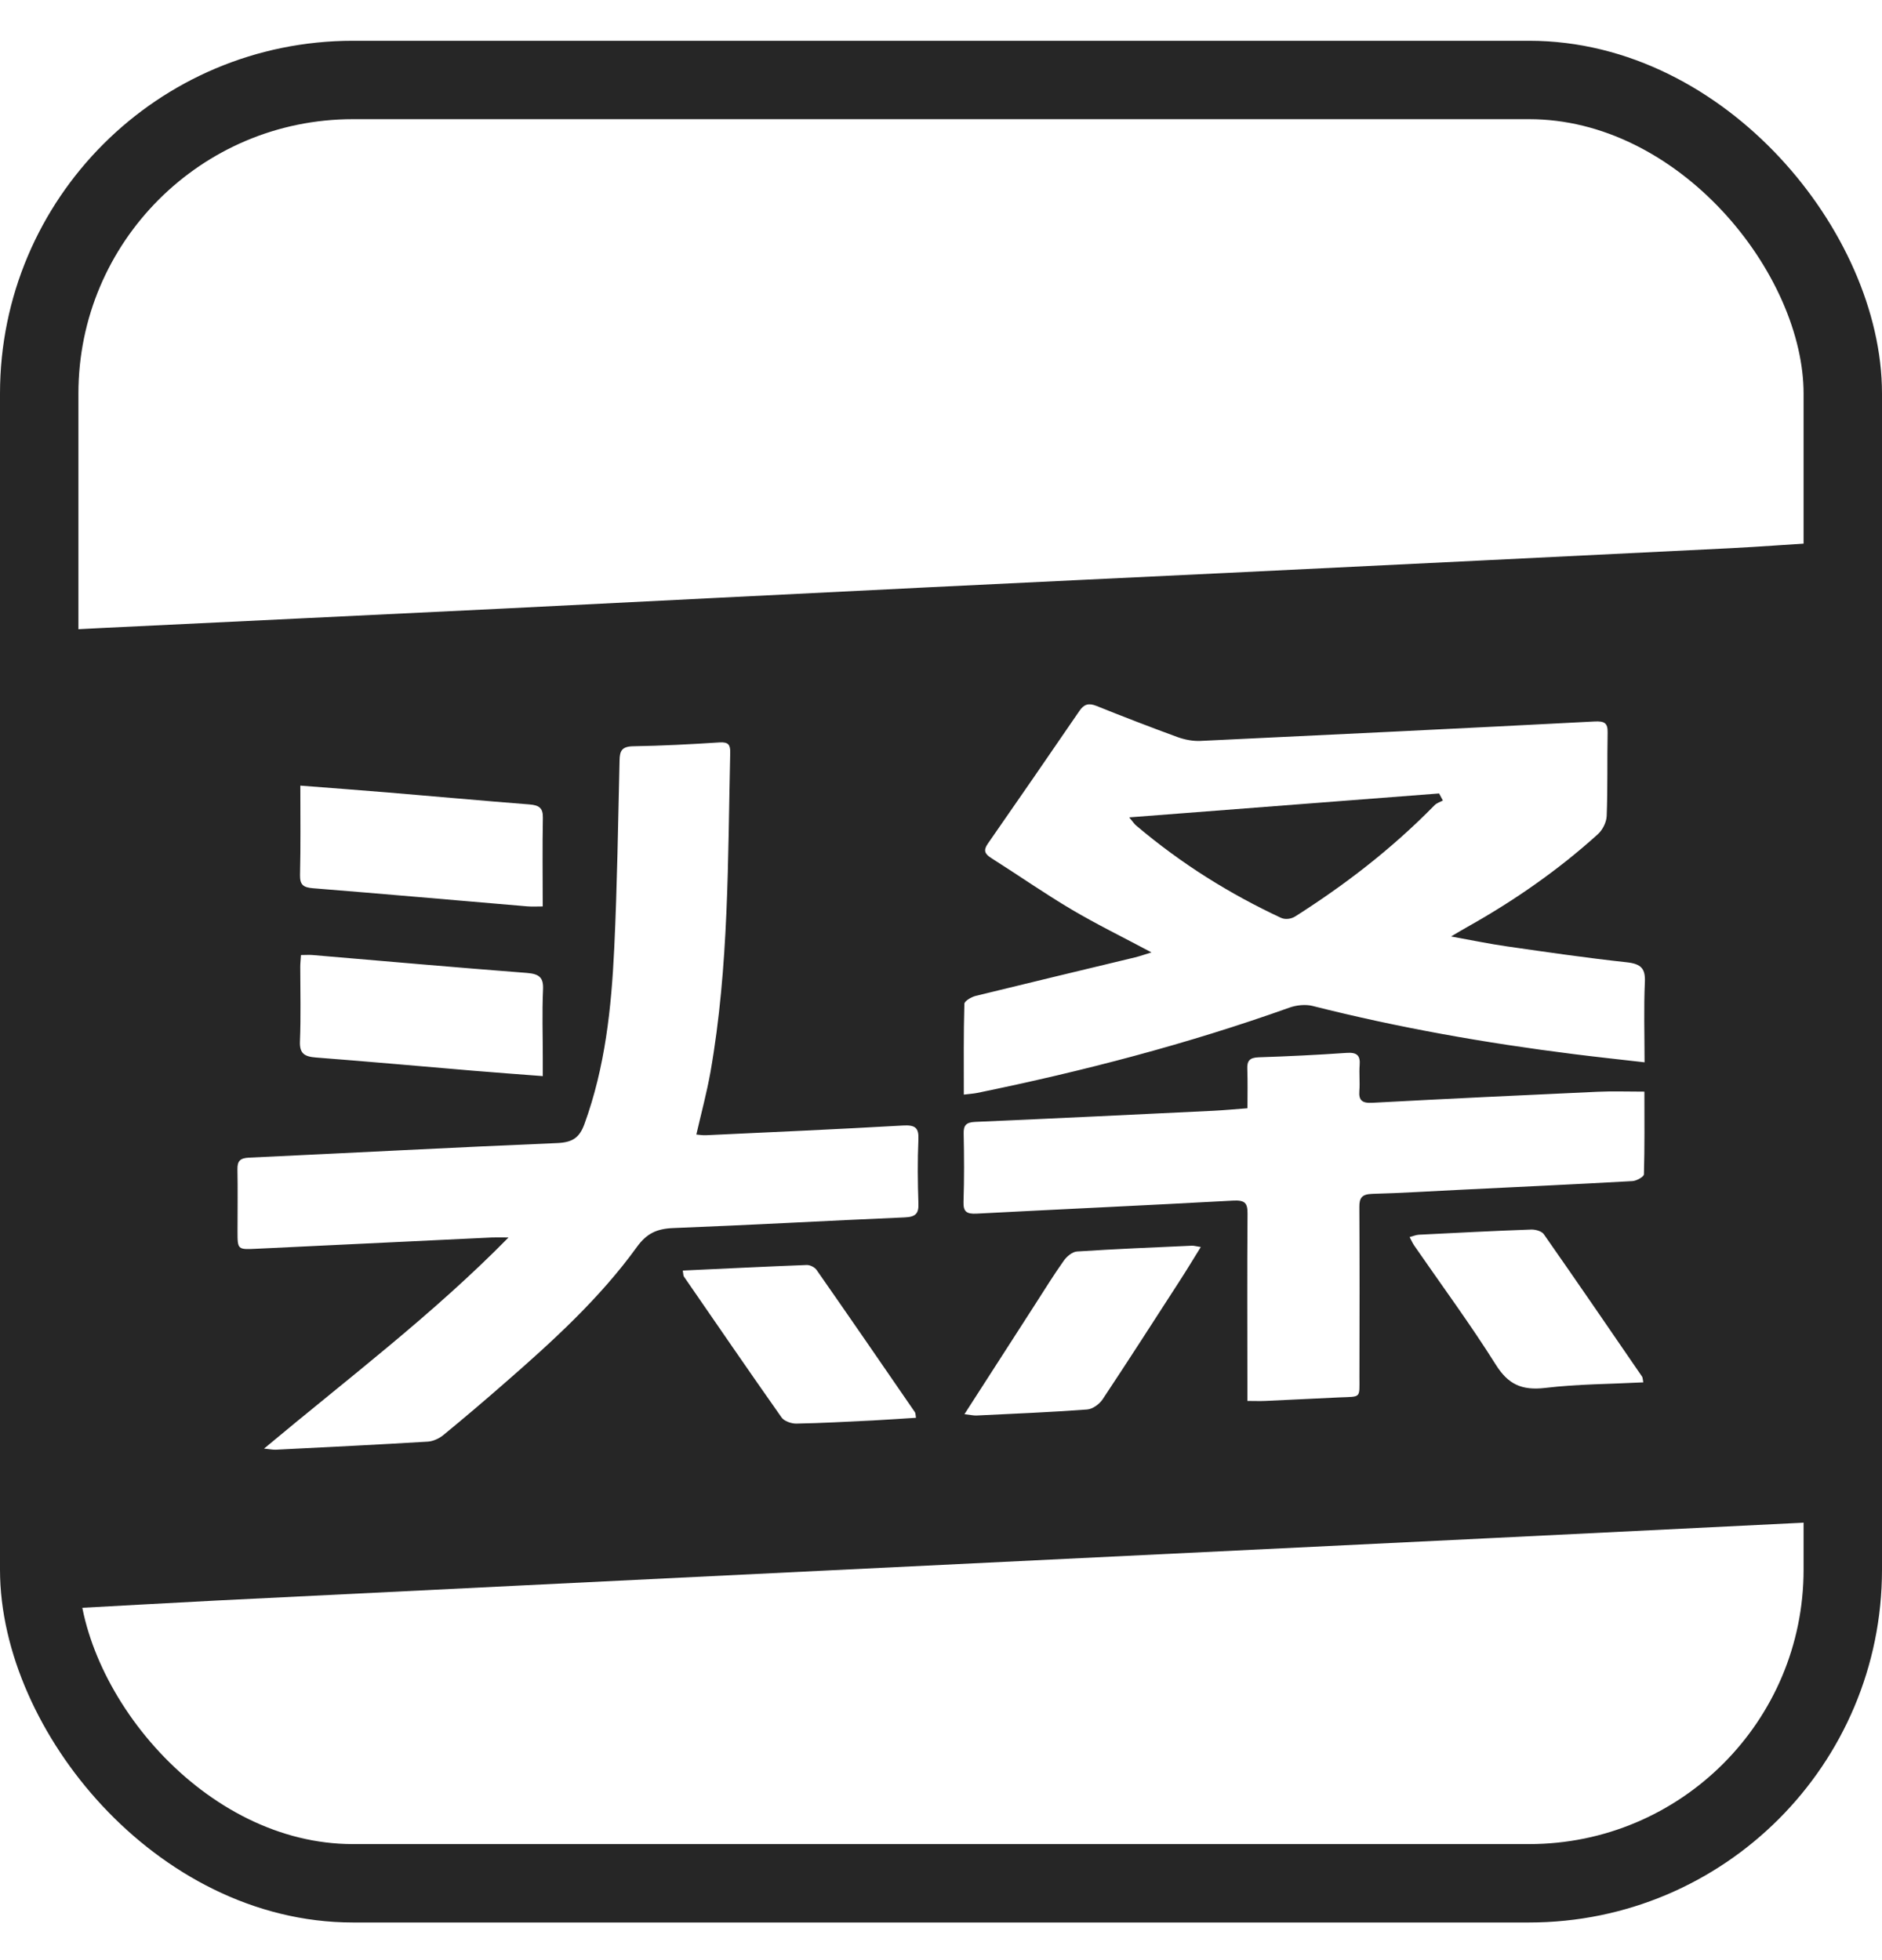
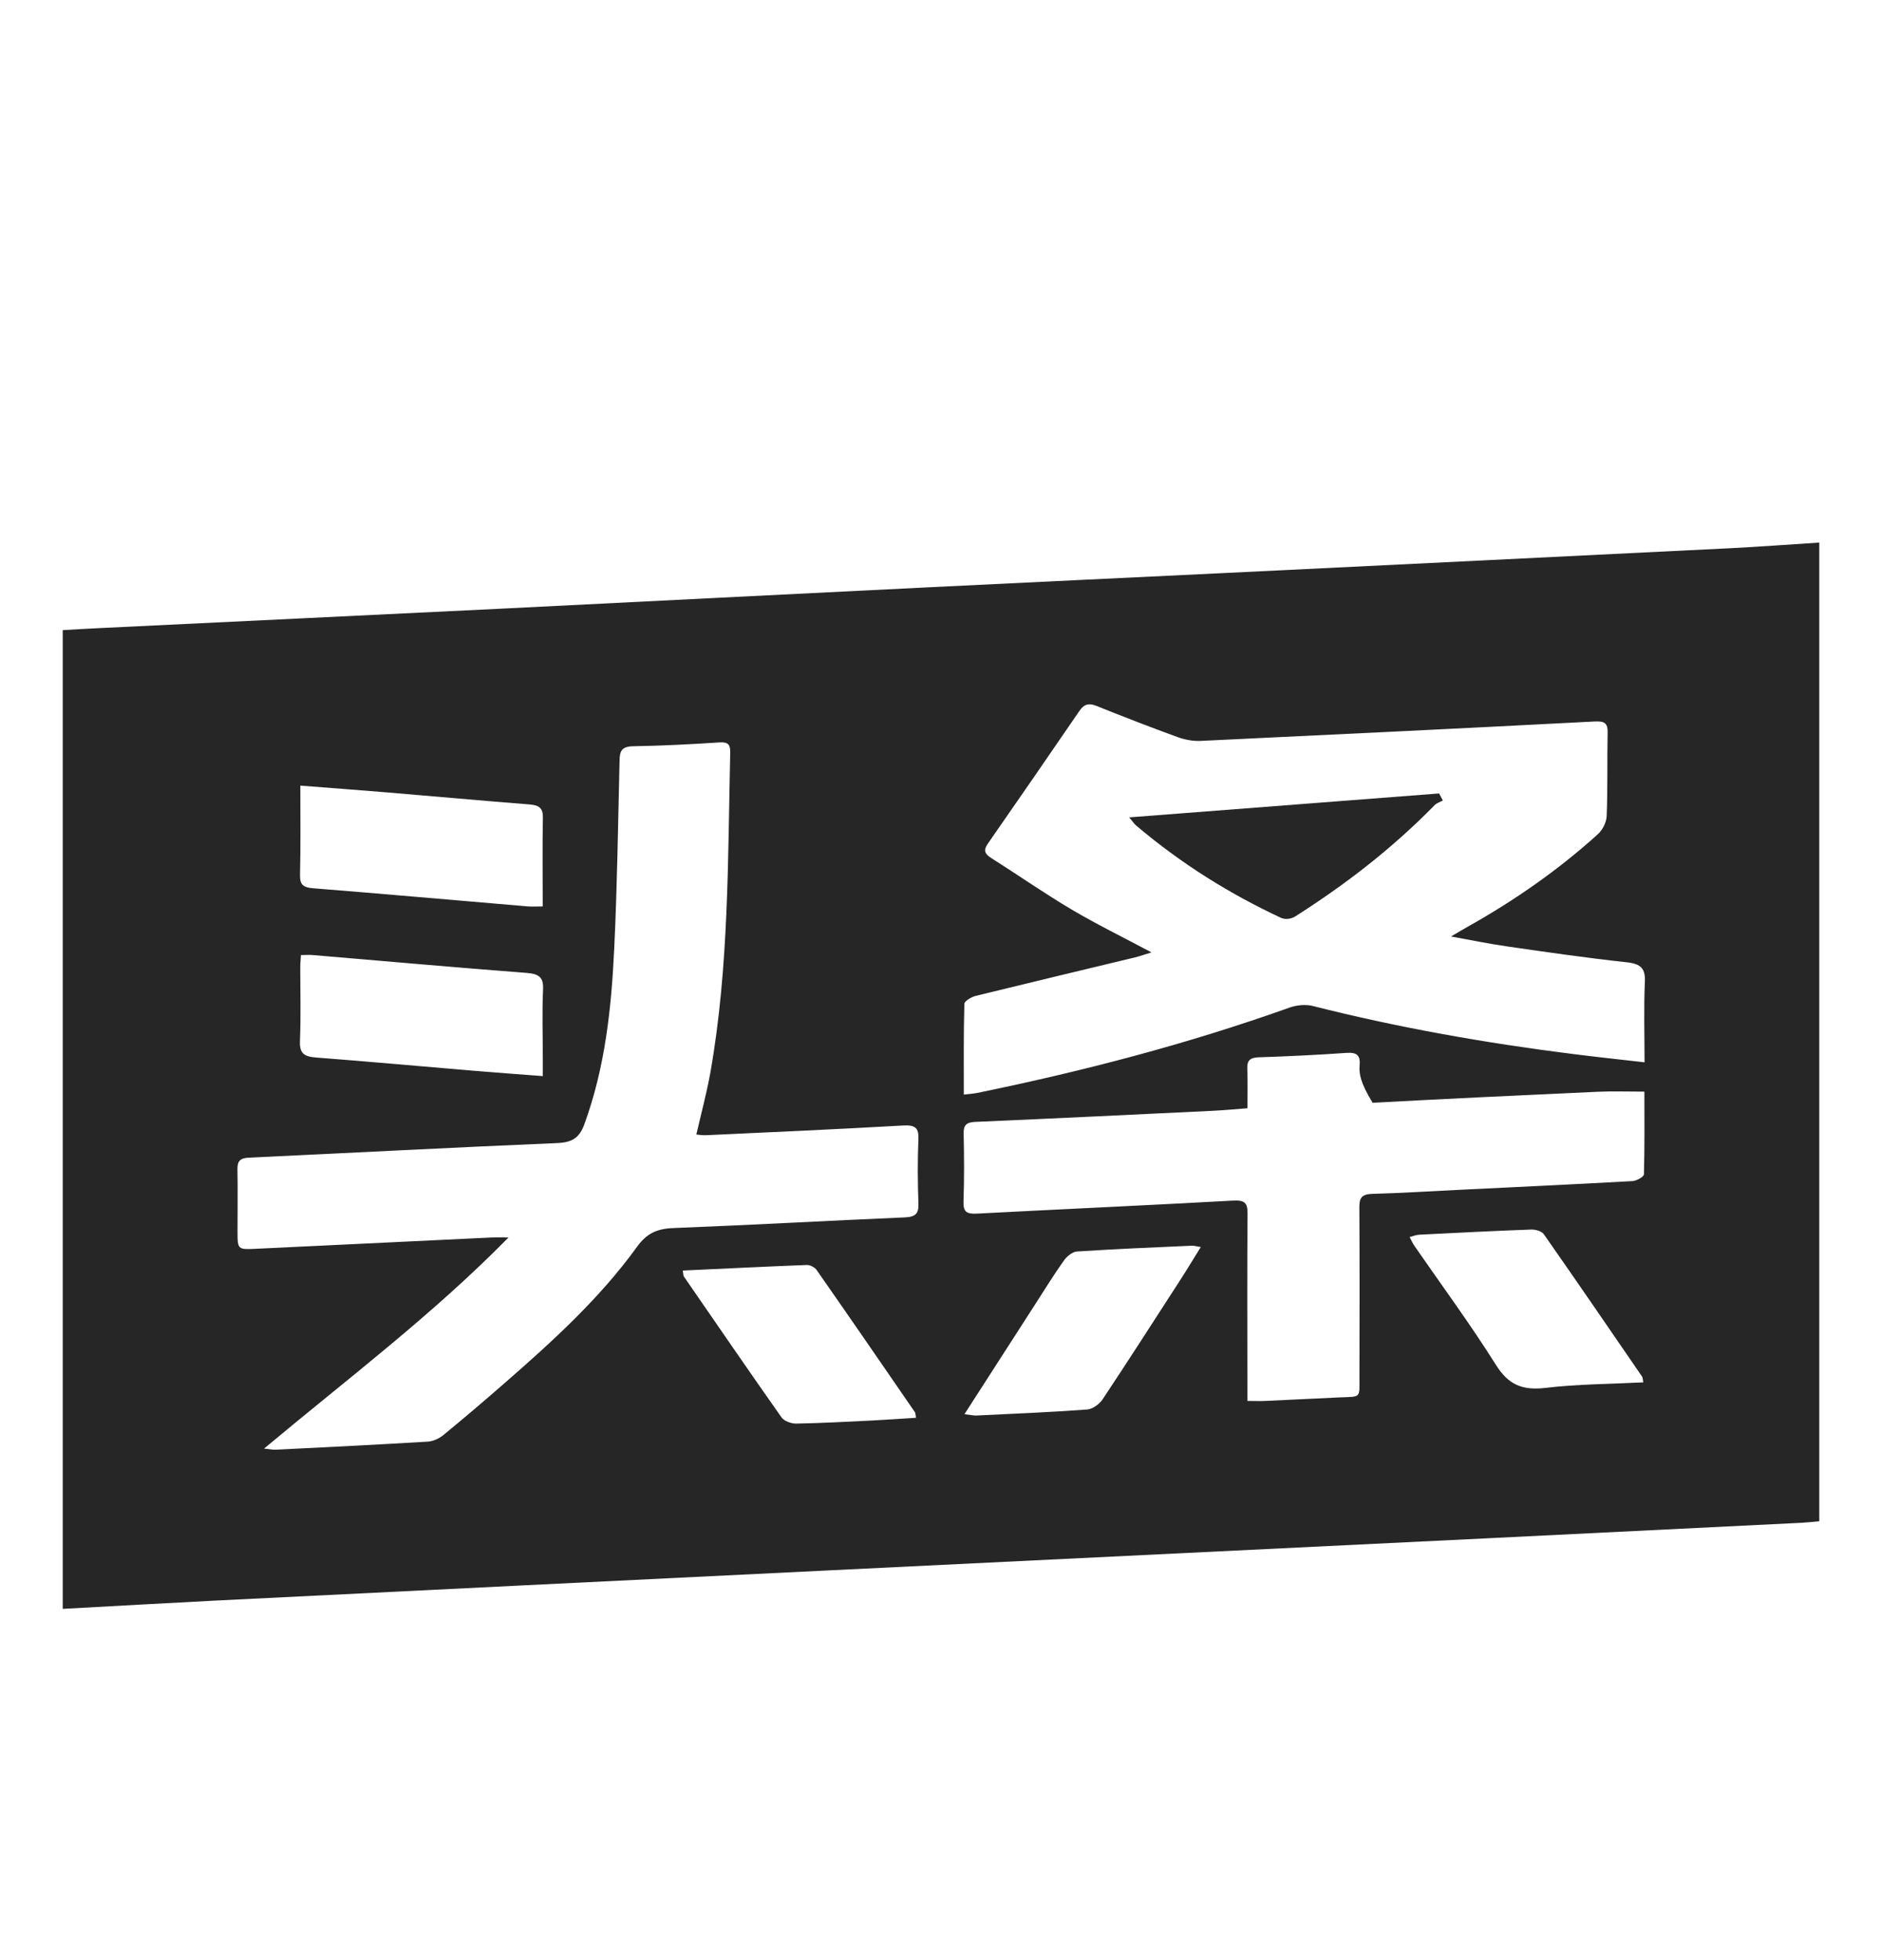
<svg xmlns="http://www.w3.org/2000/svg" width="24px" height="25px" viewBox="0 0 24 25" version="1.1">
  <title>编组 73备份 11</title>
  <g id="页面-1" stroke="none" stroke-width="1" fill="none" fill-rule="evenodd">
    <g id="官网底部" transform="translate(-493, -192)">
      <g id="编组-51备份-3" transform="translate(405, 192.52)">
        <g id="编组-73备份-11" transform="translate(88, 0)">
-           <rect id="矩形" stroke="#262626" x="0.5" y="0.5" width="23" height="23" rx="4" />
          <g id="编组" transform="translate(0.8, 6.4)" fill="#262626">
            <path d="M13.6,3.505 C14.941,3.402 16.247,3.301 17.552,3.2 C17.568,3.23 17.584,3.26 17.6,3.29 C17.564,3.31 17.523,3.32 17.492,3.352 C16.935,3.92 16.337,4.374 15.718,4.768 C15.664,4.802 15.59,4.811 15.535,4.786 C14.892,4.486 14.271,4.103 13.685,3.606 C13.666,3.59 13.65,3.565 13.6,3.505" id="Fill-19" />
            <g id="Fill-1">
-               <path d="M20.156,10.711 C20.147,10.668 20.149,10.65 20.14,10.637 C19.724,10.031 19.309,9.424 18.887,8.821 C18.861,8.783 18.78,8.76 18.726,8.762 C18.249,8.779 17.772,8.804 17.294,8.828 C17.258,8.83 17.222,8.846 17.176,8.858 C17.201,8.905 17.216,8.94 17.238,8.971 C17.586,9.475 17.951,9.97 18.276,10.487 C18.432,10.735 18.604,10.817 18.905,10.782 C19.313,10.733 19.729,10.733 20.156,10.711 M7.907,9.285 C7.915,9.33 7.913,9.349 7.921,9.361 C8.335,9.961 8.747,10.563 9.167,11.159 C9.199,11.205 9.291,11.238 9.355,11.237 C9.68,11.231 10.006,11.213 10.331,11.197 C10.513,11.188 10.694,11.174 10.881,11.163 C10.874,11.122 10.876,11.103 10.867,11.091 C10.451,10.486 10.035,9.881 9.614,9.278 C9.591,9.244 9.531,9.213 9.489,9.214 C8.967,9.234 8.445,9.26 7.907,9.285 M11.499,11.117 C11.573,11.125 11.612,11.135 11.65,11.134 C12.122,11.111 12.594,11.092 13.064,11.057 C13.134,11.052 13.22,10.988 13.26,10.929 C13.593,10.428 13.917,9.922 14.243,9.418 C14.332,9.281 14.416,9.141 14.513,8.985 C14.454,8.976 14.426,8.967 14.4,8.968 C13.911,8.99 13.422,9.01 12.934,9.042 C12.874,9.046 12.803,9.106 12.766,9.159 C12.637,9.341 12.52,9.53 12.4,9.717 C12.105,10.175 11.811,10.633 11.499,11.117 M3.03,3.1 C3.03,3.5 3.035,3.871 3.026,4.241 C3.024,4.363 3.065,4.399 3.192,4.409 C4.103,4.482 5.014,4.563 5.925,4.64 C5.986,4.645 6.047,4.641 6.121,4.641 C6.121,4.251 6.116,3.879 6.123,3.508 C6.125,3.386 6.076,3.35 5.952,3.34 C5.348,3.293 4.745,3.237 4.141,3.187 C3.782,3.157 3.423,3.131 3.03,3.1 M3.038,5.261 C3.035,5.317 3.029,5.364 3.029,5.412 C3.029,5.729 3.038,6.046 3.025,6.363 C3.019,6.516 3.081,6.557 3.231,6.568 C3.898,6.619 4.565,6.68 5.232,6.736 C5.519,6.76 5.808,6.781 6.122,6.805 C6.122,6.713 6.122,6.644 6.122,6.574 C6.122,6.285 6.112,5.994 6.125,5.705 C6.133,5.551 6.082,5.502 5.919,5.489 C5.008,5.419 4.098,5.338 3.188,5.261 C3.143,5.257 3.097,5.261 3.038,5.261 M20.17,7.003 C19.95,7.003 19.759,6.996 19.568,7.005 C18.613,7.048 17.658,7.094 16.704,7.145 C16.57,7.153 16.525,7.115 16.535,6.992 C16.544,6.883 16.53,6.772 16.539,6.663 C16.548,6.542 16.505,6.499 16.369,6.509 C15.997,6.535 15.624,6.553 15.252,6.565 C15.134,6.569 15.102,6.611 15.106,6.714 C15.112,6.876 15.108,7.039 15.108,7.215 C14.951,7.227 14.813,7.24 14.675,7.247 C13.662,7.296 12.649,7.345 11.636,7.389 C11.522,7.394 11.486,7.432 11.489,7.537 C11.495,7.827 11.497,8.117 11.487,8.407 C11.483,8.533 11.524,8.566 11.656,8.559 C12.744,8.502 13.833,8.453 14.921,8.393 C15.072,8.385 15.11,8.419 15.109,8.558 C15.103,9.286 15.107,10.014 15.107,10.742 L15.107,10.948 C15.199,10.948 15.267,10.951 15.335,10.948 C15.65,10.934 15.964,10.917 16.279,10.903 C16.561,10.891 16.536,10.919 16.536,10.643 C16.538,9.921 16.539,9.198 16.535,8.476 C16.534,8.36 16.565,8.311 16.699,8.307 C17.072,8.297 17.445,8.273 17.817,8.255 C18.551,8.219 19.285,8.185 20.018,8.144 C20.07,8.141 20.163,8.089 20.164,8.058 C20.174,7.709 20.17,7.36 20.17,7.003 M2.567,11.556 C2.652,11.564 2.685,11.572 2.717,11.57 C3.363,11.538 4.009,11.506 4.655,11.467 C4.723,11.463 4.8,11.427 4.853,11.384 C5.116,11.168 5.375,10.948 5.631,10.724 C6.246,10.188 6.849,9.639 7.322,8.984 C7.445,8.814 7.573,8.751 7.787,8.743 C8.771,8.705 9.754,8.649 10.738,8.607 C10.877,8.601 10.917,8.557 10.912,8.431 C10.903,8.158 10.9,7.884 10.912,7.61 C10.918,7.464 10.871,7.426 10.715,7.435 C9.877,7.483 9.038,7.52 8.2,7.559 C8.162,7.561 8.125,7.554 8.08,7.55 C8.143,7.277 8.213,7.017 8.26,6.754 C8.497,5.404 8.481,4.039 8.512,2.678 C8.514,2.582 8.49,2.541 8.374,2.549 C8.007,2.573 7.64,2.592 7.273,2.598 C7.127,2.601 7.103,2.661 7.101,2.778 C7.082,3.577 7.071,4.376 7.033,5.174 C6.997,5.934 6.918,6.69 6.652,7.419 C6.589,7.59 6.501,7.651 6.305,7.659 C4.995,7.714 3.686,7.784 2.375,7.845 C2.26,7.85 2.226,7.891 2.228,7.994 C2.233,8.257 2.229,8.519 2.229,8.782 C2.229,9.018 2.229,9.019 2.472,9.007 C3.473,8.959 4.474,8.911 5.476,8.863 C5.531,8.861 5.586,8.863 5.685,8.863 C4.717,9.849 3.636,10.662 2.567,11.556 M11.491,7.041 C11.563,7.032 11.615,7.029 11.664,7.019 C13.015,6.742 14.345,6.395 15.639,5.933 C15.729,5.9 15.847,5.887 15.938,5.91 C17.032,6.187 18.143,6.383 19.265,6.524 C19.557,6.561 19.85,6.592 20.172,6.629 C20.172,6.271 20.161,5.938 20.176,5.607 C20.184,5.435 20.13,5.373 19.943,5.353 C19.434,5.298 18.927,5.224 18.42,5.151 C18.194,5.119 17.97,5.072 17.704,5.024 C17.803,4.966 17.861,4.931 17.92,4.898 C18.517,4.563 19.073,4.175 19.574,3.722 C19.637,3.666 19.686,3.568 19.689,3.487 C19.703,3.132 19.694,2.776 19.701,2.42 C19.703,2.301 19.659,2.276 19.536,2.282 C17.86,2.369 16.183,2.451 14.506,2.53 C14.412,2.534 14.309,2.514 14.219,2.482 C13.872,2.355 13.527,2.222 13.184,2.084 C13.083,2.043 13.023,2.062 12.966,2.146 C12.579,2.711 12.19,3.276 11.798,3.839 C11.737,3.926 11.758,3.971 11.841,4.024 C12.184,4.241 12.516,4.473 12.865,4.68 C13.188,4.871 13.528,5.037 13.884,5.227 C13.802,5.252 13.739,5.275 13.673,5.291 C12.996,5.454 12.319,5.616 11.642,5.782 C11.587,5.796 11.499,5.847 11.498,5.883 C11.487,6.264 11.491,6.646 11.491,7.041 M22.4,0 L22.4,12.483 C22.325,12.489 22.25,12.498 22.174,12.502 C20.824,12.569 19.474,12.636 18.123,12.702 C15.347,12.838 12.57,12.972 9.793,13.108 C7.18,13.236 4.567,13.364 1.954,13.494 C1.302,13.527 0.651,13.565 0,13.6 L0,1.117 C0.157,1.108 0.314,1.098 0.471,1.091 C2.159,1.009 3.847,0.929 5.536,0.846 C7.375,0.755 9.214,0.66 11.053,0.57 C12.304,0.508 13.556,0.45 14.807,0.389 C16.961,0.284 19.114,0.179 21.268,0.072 C21.645,0.053 22.023,0.024 22.4,0" />
+               <path d="M20.156,10.711 C20.147,10.668 20.149,10.65 20.14,10.637 C19.724,10.031 19.309,9.424 18.887,8.821 C18.861,8.783 18.78,8.76 18.726,8.762 C18.249,8.779 17.772,8.804 17.294,8.828 C17.258,8.83 17.222,8.846 17.176,8.858 C17.201,8.905 17.216,8.94 17.238,8.971 C17.586,9.475 17.951,9.97 18.276,10.487 C18.432,10.735 18.604,10.817 18.905,10.782 C19.313,10.733 19.729,10.733 20.156,10.711 M7.907,9.285 C7.915,9.33 7.913,9.349 7.921,9.361 C8.335,9.961 8.747,10.563 9.167,11.159 C9.199,11.205 9.291,11.238 9.355,11.237 C9.68,11.231 10.006,11.213 10.331,11.197 C10.513,11.188 10.694,11.174 10.881,11.163 C10.874,11.122 10.876,11.103 10.867,11.091 C10.451,10.486 10.035,9.881 9.614,9.278 C9.591,9.244 9.531,9.213 9.489,9.214 C8.967,9.234 8.445,9.26 7.907,9.285 M11.499,11.117 C11.573,11.125 11.612,11.135 11.65,11.134 C12.122,11.111 12.594,11.092 13.064,11.057 C13.134,11.052 13.22,10.988 13.26,10.929 C13.593,10.428 13.917,9.922 14.243,9.418 C14.332,9.281 14.416,9.141 14.513,8.985 C14.454,8.976 14.426,8.967 14.4,8.968 C13.911,8.99 13.422,9.01 12.934,9.042 C12.874,9.046 12.803,9.106 12.766,9.159 C12.637,9.341 12.52,9.53 12.4,9.717 C12.105,10.175 11.811,10.633 11.499,11.117 M3.03,3.1 C3.03,3.5 3.035,3.871 3.026,4.241 C3.024,4.363 3.065,4.399 3.192,4.409 C4.103,4.482 5.014,4.563 5.925,4.64 C5.986,4.645 6.047,4.641 6.121,4.641 C6.121,4.251 6.116,3.879 6.123,3.508 C6.125,3.386 6.076,3.35 5.952,3.34 C5.348,3.293 4.745,3.237 4.141,3.187 C3.782,3.157 3.423,3.131 3.03,3.1 M3.038,5.261 C3.035,5.317 3.029,5.364 3.029,5.412 C3.029,5.729 3.038,6.046 3.025,6.363 C3.019,6.516 3.081,6.557 3.231,6.568 C3.898,6.619 4.565,6.68 5.232,6.736 C5.519,6.76 5.808,6.781 6.122,6.805 C6.122,6.713 6.122,6.644 6.122,6.574 C6.122,6.285 6.112,5.994 6.125,5.705 C6.133,5.551 6.082,5.502 5.919,5.489 C5.008,5.419 4.098,5.338 3.188,5.261 C3.143,5.257 3.097,5.261 3.038,5.261 M20.17,7.003 C19.95,7.003 19.759,6.996 19.568,7.005 C18.613,7.048 17.658,7.094 16.704,7.145 C16.544,6.883 16.53,6.772 16.539,6.663 C16.548,6.542 16.505,6.499 16.369,6.509 C15.997,6.535 15.624,6.553 15.252,6.565 C15.134,6.569 15.102,6.611 15.106,6.714 C15.112,6.876 15.108,7.039 15.108,7.215 C14.951,7.227 14.813,7.24 14.675,7.247 C13.662,7.296 12.649,7.345 11.636,7.389 C11.522,7.394 11.486,7.432 11.489,7.537 C11.495,7.827 11.497,8.117 11.487,8.407 C11.483,8.533 11.524,8.566 11.656,8.559 C12.744,8.502 13.833,8.453 14.921,8.393 C15.072,8.385 15.11,8.419 15.109,8.558 C15.103,9.286 15.107,10.014 15.107,10.742 L15.107,10.948 C15.199,10.948 15.267,10.951 15.335,10.948 C15.65,10.934 15.964,10.917 16.279,10.903 C16.561,10.891 16.536,10.919 16.536,10.643 C16.538,9.921 16.539,9.198 16.535,8.476 C16.534,8.36 16.565,8.311 16.699,8.307 C17.072,8.297 17.445,8.273 17.817,8.255 C18.551,8.219 19.285,8.185 20.018,8.144 C20.07,8.141 20.163,8.089 20.164,8.058 C20.174,7.709 20.17,7.36 20.17,7.003 M2.567,11.556 C2.652,11.564 2.685,11.572 2.717,11.57 C3.363,11.538 4.009,11.506 4.655,11.467 C4.723,11.463 4.8,11.427 4.853,11.384 C5.116,11.168 5.375,10.948 5.631,10.724 C6.246,10.188 6.849,9.639 7.322,8.984 C7.445,8.814 7.573,8.751 7.787,8.743 C8.771,8.705 9.754,8.649 10.738,8.607 C10.877,8.601 10.917,8.557 10.912,8.431 C10.903,8.158 10.9,7.884 10.912,7.61 C10.918,7.464 10.871,7.426 10.715,7.435 C9.877,7.483 9.038,7.52 8.2,7.559 C8.162,7.561 8.125,7.554 8.08,7.55 C8.143,7.277 8.213,7.017 8.26,6.754 C8.497,5.404 8.481,4.039 8.512,2.678 C8.514,2.582 8.49,2.541 8.374,2.549 C8.007,2.573 7.64,2.592 7.273,2.598 C7.127,2.601 7.103,2.661 7.101,2.778 C7.082,3.577 7.071,4.376 7.033,5.174 C6.997,5.934 6.918,6.69 6.652,7.419 C6.589,7.59 6.501,7.651 6.305,7.659 C4.995,7.714 3.686,7.784 2.375,7.845 C2.26,7.85 2.226,7.891 2.228,7.994 C2.233,8.257 2.229,8.519 2.229,8.782 C2.229,9.018 2.229,9.019 2.472,9.007 C3.473,8.959 4.474,8.911 5.476,8.863 C5.531,8.861 5.586,8.863 5.685,8.863 C4.717,9.849 3.636,10.662 2.567,11.556 M11.491,7.041 C11.563,7.032 11.615,7.029 11.664,7.019 C13.015,6.742 14.345,6.395 15.639,5.933 C15.729,5.9 15.847,5.887 15.938,5.91 C17.032,6.187 18.143,6.383 19.265,6.524 C19.557,6.561 19.85,6.592 20.172,6.629 C20.172,6.271 20.161,5.938 20.176,5.607 C20.184,5.435 20.13,5.373 19.943,5.353 C19.434,5.298 18.927,5.224 18.42,5.151 C18.194,5.119 17.97,5.072 17.704,5.024 C17.803,4.966 17.861,4.931 17.92,4.898 C18.517,4.563 19.073,4.175 19.574,3.722 C19.637,3.666 19.686,3.568 19.689,3.487 C19.703,3.132 19.694,2.776 19.701,2.42 C19.703,2.301 19.659,2.276 19.536,2.282 C17.86,2.369 16.183,2.451 14.506,2.53 C14.412,2.534 14.309,2.514 14.219,2.482 C13.872,2.355 13.527,2.222 13.184,2.084 C13.083,2.043 13.023,2.062 12.966,2.146 C12.579,2.711 12.19,3.276 11.798,3.839 C11.737,3.926 11.758,3.971 11.841,4.024 C12.184,4.241 12.516,4.473 12.865,4.68 C13.188,4.871 13.528,5.037 13.884,5.227 C13.802,5.252 13.739,5.275 13.673,5.291 C12.996,5.454 12.319,5.616 11.642,5.782 C11.587,5.796 11.499,5.847 11.498,5.883 C11.487,6.264 11.491,6.646 11.491,7.041 M22.4,0 L22.4,12.483 C22.325,12.489 22.25,12.498 22.174,12.502 C20.824,12.569 19.474,12.636 18.123,12.702 C15.347,12.838 12.57,12.972 9.793,13.108 C7.18,13.236 4.567,13.364 1.954,13.494 C1.302,13.527 0.651,13.565 0,13.6 L0,1.117 C0.157,1.108 0.314,1.098 0.471,1.091 C2.159,1.009 3.847,0.929 5.536,0.846 C7.375,0.755 9.214,0.66 11.053,0.57 C12.304,0.508 13.556,0.45 14.807,0.389 C16.961,0.284 19.114,0.179 21.268,0.072 C21.645,0.053 22.023,0.024 22.4,0" />
            </g>
          </g>
        </g>
      </g>
    </g>
  </g>
</svg>